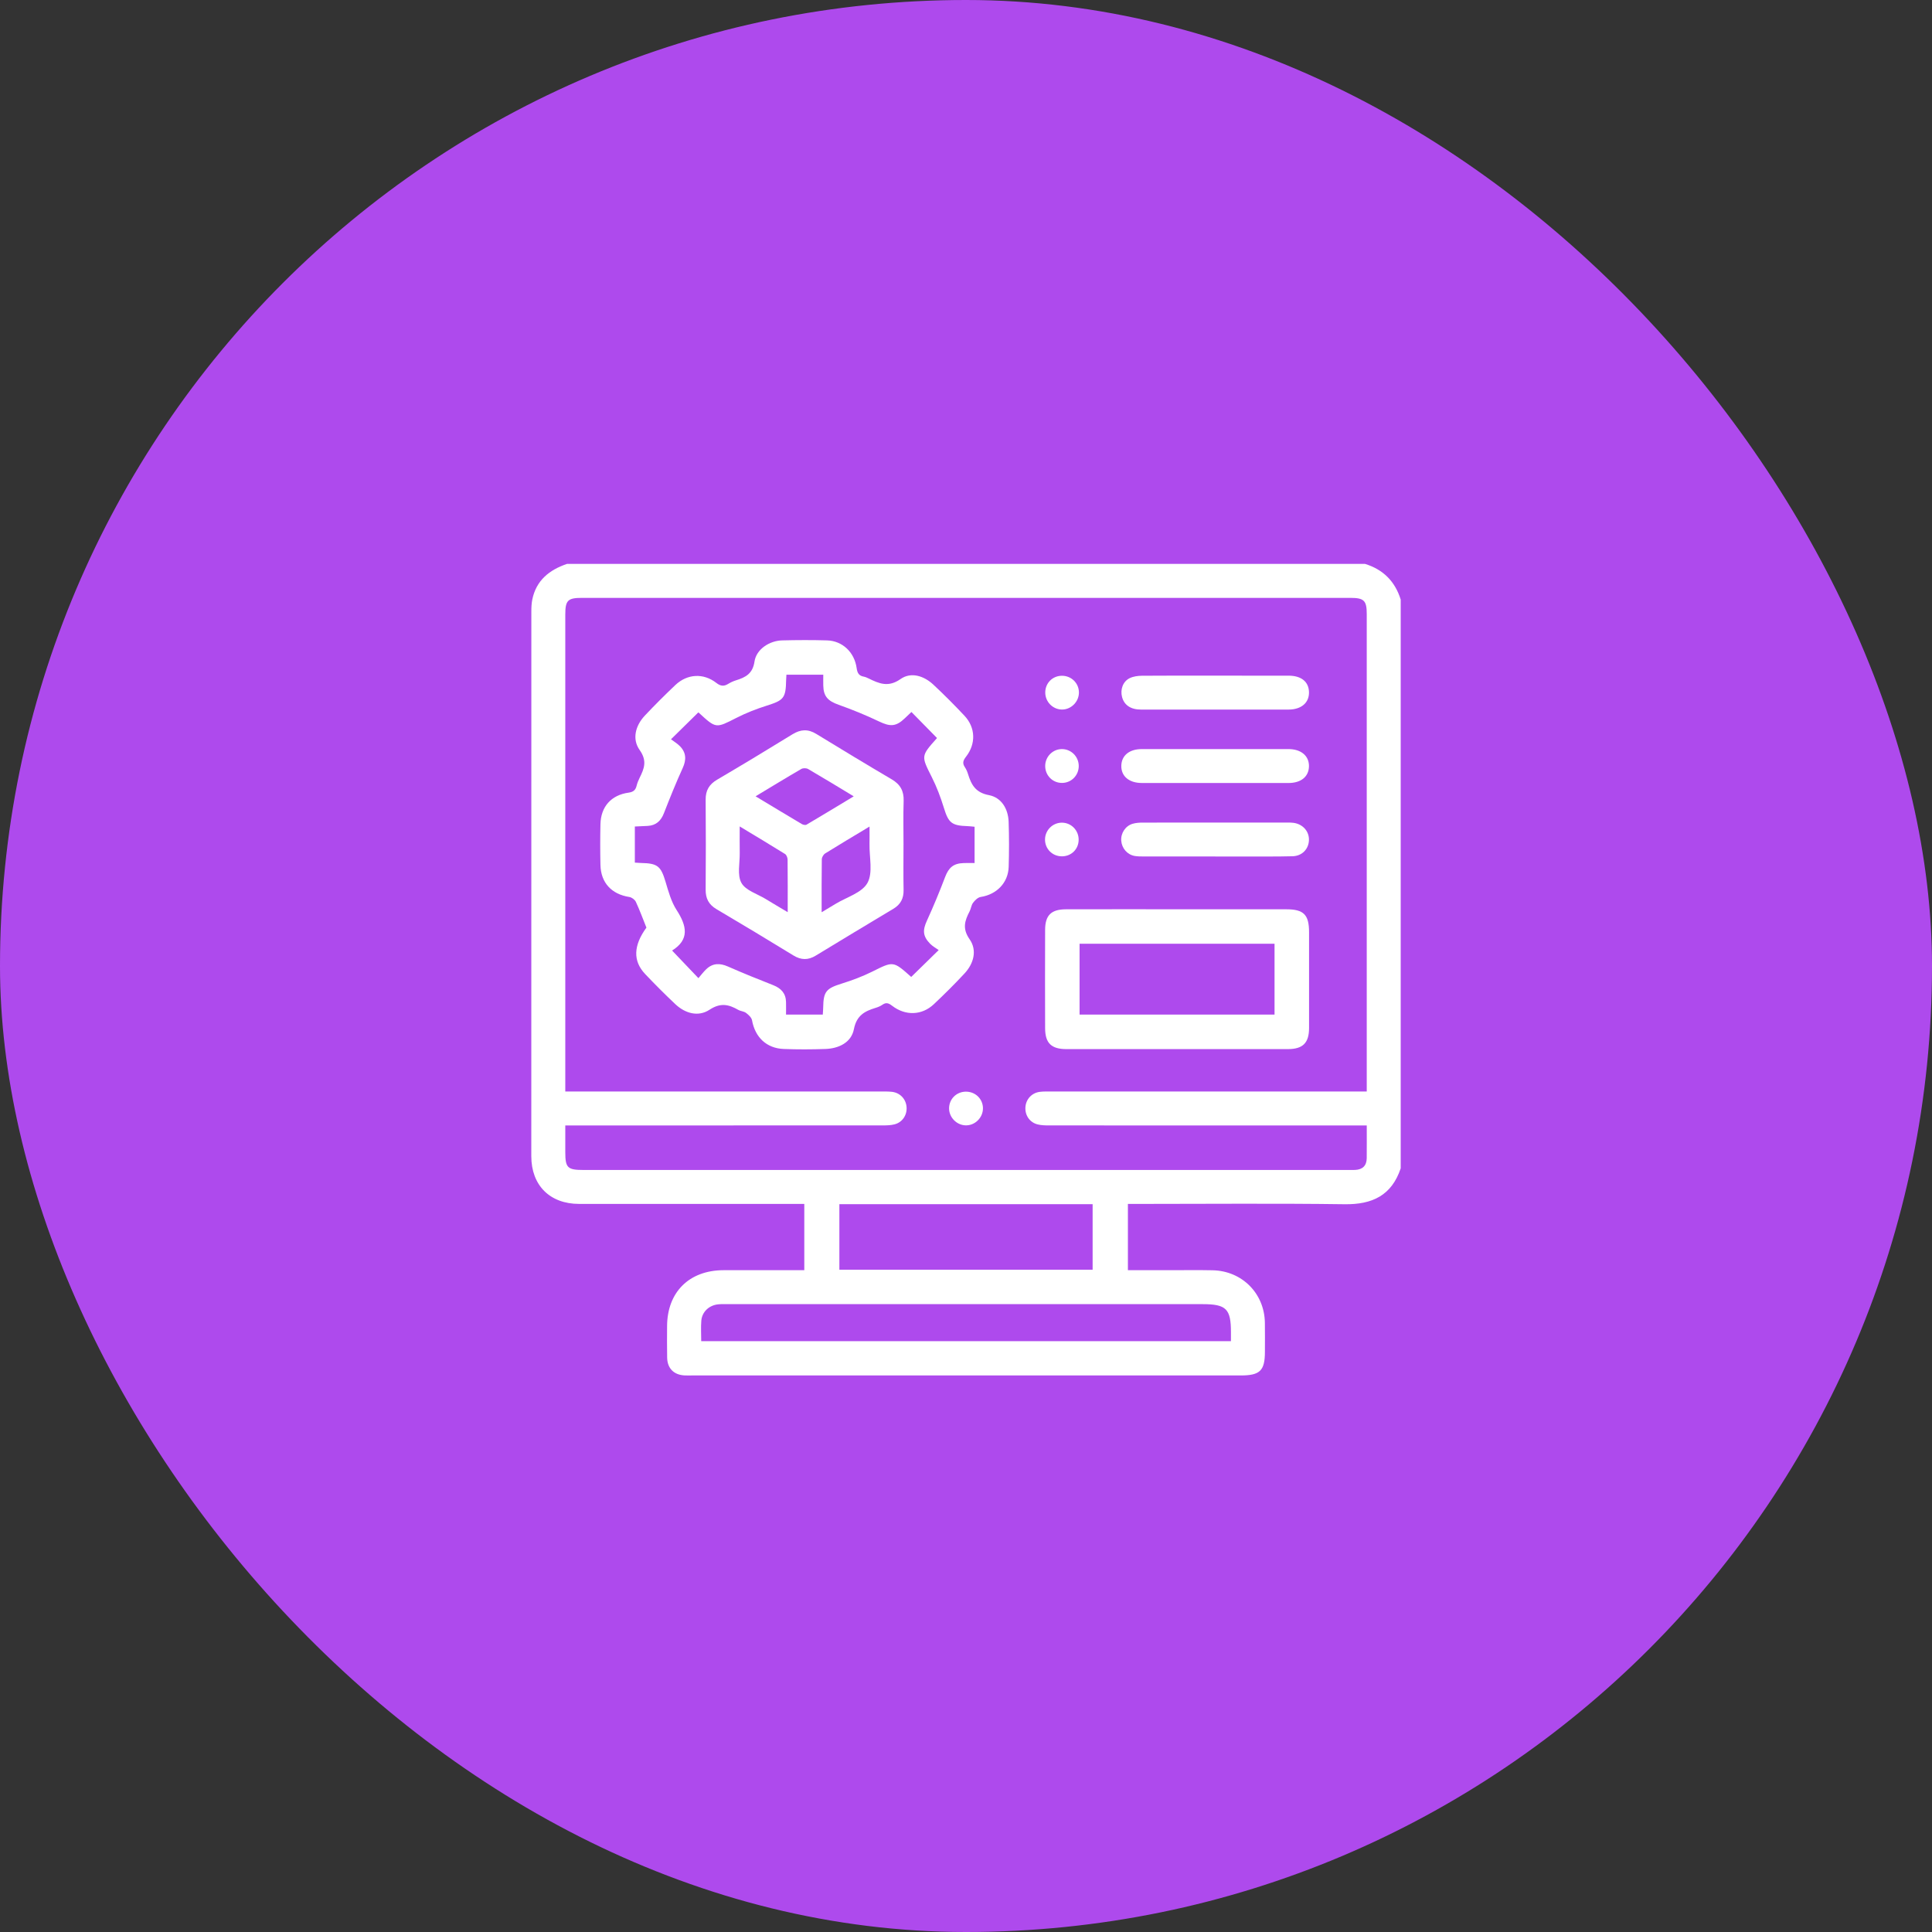
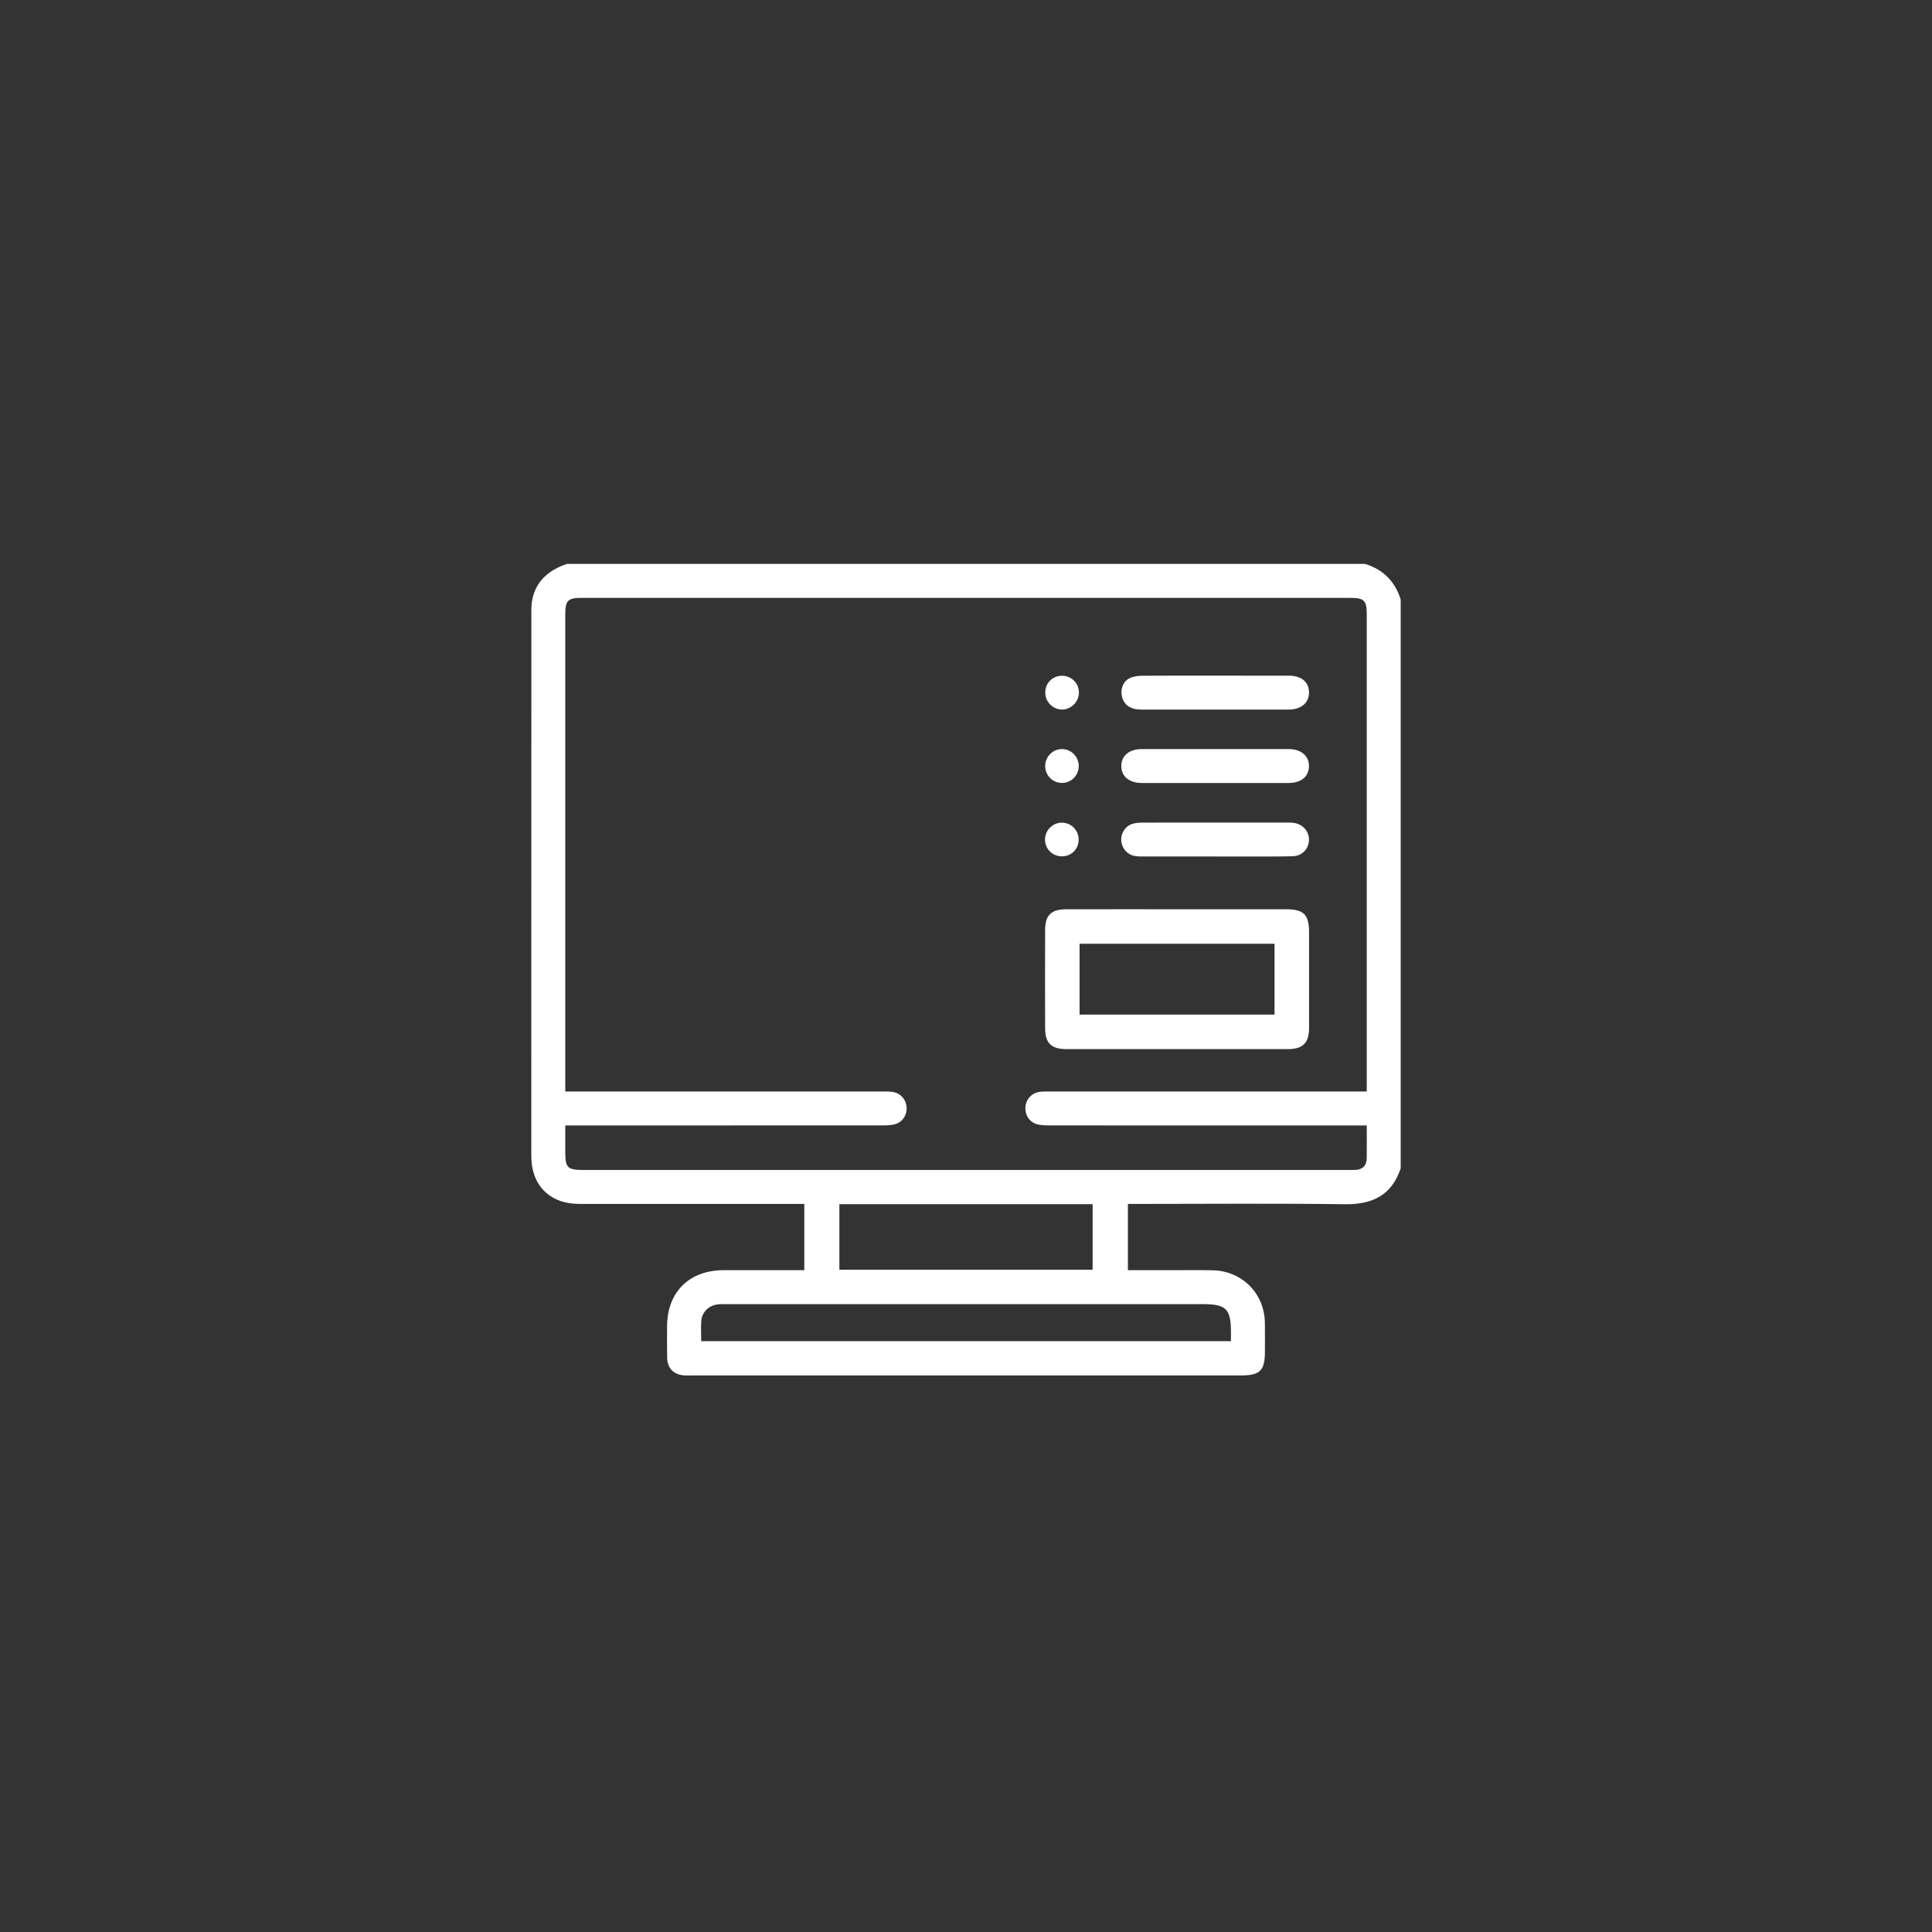
<svg xmlns="http://www.w3.org/2000/svg" width="120" height="120" viewBox="0 0 120 120" fill="none">
  <rect x="0" y="0" width="120" height="120" fill="#333333" stroke="none" />
-   <rect width="120" height="120" rx="60" fill="#AE4AED" />
  <path d="M87 37.24V72.567C86.439 74.249 85.236 74.821 83.516 74.797C79.229 74.738 74.941 74.778 70.653 74.778H70.056V78.894C70.96 78.894 71.82 78.894 72.68 78.894C73.558 78.894 74.438 78.881 75.316 78.899C77.146 78.936 78.537 80.336 78.564 82.159C78.574 82.756 78.567 83.355 78.566 83.951C78.566 85.136 78.265 85.432 77.059 85.432C65.69 85.432 54.321 85.432 42.95 85.432C42.81 85.432 42.669 85.436 42.529 85.43C41.863 85.401 41.453 85 41.438 84.331C41.423 83.681 41.433 83.031 41.434 82.38C41.439 80.26 42.803 78.9 44.937 78.894C46.43 78.89 47.924 78.894 49.417 78.894C49.601 78.894 49.785 78.894 49.956 78.894V74.778C49.72 74.778 49.513 74.778 49.305 74.778C44.86 74.778 40.414 74.78 35.967 74.777C34.154 74.776 33.001 73.624 33 71.815C33.001 60.534 33.001 49.254 33.003 37.973C33.003 37.729 33.013 37.479 33.061 37.241C33.305 36.046 34.121 35.397 35.216 35.025H84.785C85.914 35.373 86.65 36.112 87 37.24ZM84.152 69.904C77.824 69.904 71.498 69.904 65.17 69.902C64.926 69.902 64.673 69.897 64.44 69.837C63.951 69.711 63.656 69.265 63.691 68.765C63.724 68.272 64.089 67.876 64.59 67.816C64.816 67.788 65.046 67.796 65.275 67.796C71.584 67.796 77.894 67.796 84.204 67.796H84.891V67.187C84.891 57.504 84.891 47.821 84.891 38.137C84.891 37.299 84.723 37.135 83.866 37.135C67.96 37.135 52.053 37.135 36.147 37.135C35.263 37.135 35.111 37.288 35.111 38.177C35.111 47.843 35.111 57.508 35.111 67.175V67.796C35.373 67.796 35.58 67.796 35.785 67.796C42.095 67.796 48.405 67.796 54.715 67.796C54.943 67.796 55.173 67.79 55.4 67.815C55.905 67.873 56.269 68.261 56.308 68.755C56.349 69.251 56.054 69.706 55.568 69.833C55.334 69.895 55.081 69.901 54.838 69.901C48.494 69.904 42.148 69.904 35.803 69.904C35.584 69.904 35.364 69.904 35.111 69.904C35.111 70.509 35.111 71.034 35.111 71.558C35.111 72.535 35.247 72.669 36.243 72.669C52.079 72.669 67.915 72.669 83.752 72.669C83.892 72.669 84.033 72.673 84.173 72.666C84.638 72.644 84.884 72.399 84.89 71.933C84.896 71.285 84.892 70.636 84.892 69.904H84.152ZM76.456 83.301C76.456 83.097 76.456 82.925 76.456 82.754C76.459 81.297 76.164 81.003 74.698 81.003C64.876 81.003 55.055 81.003 45.234 81.003C45.023 81.003 44.811 80.993 44.602 81.015C44.04 81.074 43.604 81.482 43.56 82.031C43.526 82.445 43.554 82.863 43.554 83.301H76.457H76.456ZM52.135 74.794V78.863H67.865V74.794H52.135Z" fill="white" />
-   <path d="M40.152 57.62C39.934 57.079 39.736 56.536 39.493 56.013C39.429 55.877 39.239 55.737 39.089 55.714C37.988 55.542 37.32 54.832 37.295 53.724C37.276 52.881 37.276 52.038 37.295 51.194C37.319 50.107 37.959 49.383 39.041 49.233C39.335 49.192 39.474 49.077 39.54 48.807C39.582 48.638 39.648 48.472 39.726 48.316C40.015 47.738 40.207 47.256 39.728 46.581C39.253 45.911 39.46 45.079 40.048 44.452C40.661 43.799 41.298 43.167 41.947 42.55C42.683 41.852 43.689 41.79 44.493 42.417C44.767 42.63 44.968 42.638 45.236 42.473C45.384 42.382 45.549 42.308 45.715 42.256C46.309 42.072 46.752 41.846 46.864 41.088C46.976 40.326 47.79 39.796 48.581 39.776C49.513 39.753 50.444 39.749 51.374 39.776C52.32 39.806 53.071 40.504 53.208 41.498C53.252 41.815 53.354 41.974 53.656 42.029C53.757 42.048 53.857 42.094 53.951 42.14C54.605 42.46 55.178 42.71 55.936 42.176C56.579 41.724 57.378 41.97 57.968 42.52C58.636 43.143 59.282 43.792 59.907 44.458C60.594 45.19 60.628 46.201 59.997 47.006C59.817 47.237 59.766 47.407 59.93 47.651C60.016 47.78 60.081 47.931 60.126 48.08C60.33 48.744 60.594 49.231 61.423 49.387C62.197 49.534 62.619 50.23 62.648 51.044C62.68 51.974 62.679 52.907 62.651 53.837C62.621 54.835 61.905 55.558 60.909 55.713C60.736 55.74 60.556 55.917 60.44 56.071C60.328 56.218 60.312 56.434 60.225 56.604C59.925 57.184 59.756 57.671 60.225 58.341C60.701 59.022 60.486 59.845 59.903 60.469C59.294 61.125 58.656 61.758 58.004 62.372C57.261 63.073 56.239 63.107 55.41 62.469C55.201 62.307 55.041 62.245 54.812 62.404C54.684 62.493 54.532 62.556 54.382 62.601C53.701 62.808 53.203 63.074 53.037 63.926C52.876 64.75 52.105 65.126 51.262 65.154C50.402 65.184 49.54 65.187 48.68 65.154C47.609 65.113 46.901 64.428 46.709 63.37C46.678 63.199 46.493 63.031 46.34 62.915C46.207 62.813 46.004 62.809 45.854 62.724C45.257 62.382 44.752 62.268 44.069 62.717C43.378 63.172 42.563 62.955 41.941 62.366C41.303 61.763 40.681 61.142 40.076 60.504C39.302 59.69 39.34 58.729 40.148 57.619L40.152 57.62ZM58.308 59.013C58.138 58.89 57.929 58.779 57.771 58.617C57.31 58.147 57.303 57.775 57.572 57.186C57.979 56.296 58.354 55.392 58.701 54.478C58.925 53.888 59.215 53.626 59.86 53.606C60.08 53.599 60.301 53.605 60.533 53.605V51.351C60.376 51.336 60.239 51.317 60.102 51.313C59.102 51.283 58.911 51.105 58.623 50.167C58.423 49.517 58.179 48.87 57.873 48.264C57.215 46.956 57.194 46.967 58.181 45.863C58.201 45.841 58.198 45.799 58.19 45.831C57.653 45.284 57.141 44.763 56.611 44.223C56.489 44.338 56.351 44.469 56.213 44.601C55.657 45.138 55.299 45.145 54.607 44.815C53.789 44.423 52.944 44.079 52.089 43.775C51.424 43.538 51.147 43.256 51.135 42.573C51.13 42.352 51.135 42.132 51.135 41.907H48.846C48.838 42.038 48.83 42.139 48.828 42.24C48.807 43.363 48.678 43.497 47.627 43.828C46.978 44.033 46.335 44.284 45.729 44.594C44.468 45.237 44.479 45.259 43.417 44.281C43.382 44.248 43.328 44.237 43.367 44.255C42.817 44.796 42.295 45.309 41.676 45.919C41.847 46.049 42.065 46.176 42.234 46.349C42.623 46.749 42.639 47.189 42.405 47.701C41.986 48.622 41.606 49.563 41.239 50.506C41.053 50.985 40.753 51.265 40.238 51.298C39.978 51.315 39.718 51.323 39.431 51.336V53.579C39.582 53.588 39.701 53.598 39.82 53.602C40.848 53.621 41.047 53.799 41.338 54.768C41.518 55.371 41.69 56.007 42.025 56.523C42.663 57.508 42.837 58.36 41.745 59.04C42.293 59.614 42.806 60.154 43.38 60.755C43.536 60.574 43.684 60.375 43.859 60.206C44.264 59.815 44.71 59.81 45.216 60.033C46.143 60.441 47.082 60.821 48.025 61.19C48.519 61.385 48.812 61.702 48.822 62.244C48.828 62.499 48.822 62.755 48.822 63.019H51.105C51.115 62.849 51.128 62.712 51.13 62.575C51.144 61.585 51.321 61.393 52.27 61.096C52.919 60.893 53.566 60.653 54.175 60.35C55.483 59.698 55.472 59.677 56.581 60.665C56.605 60.686 56.643 60.691 56.602 60.675C57.15 60.14 57.675 59.626 58.304 59.01L58.308 59.013Z" fill="white" />
  <path d="M73.106 56.478C75.372 56.478 77.636 56.476 79.902 56.478C80.979 56.479 81.308 56.816 81.308 57.903C81.308 59.886 81.311 61.871 81.308 63.854C81.307 64.777 80.925 65.162 79.99 65.162C75.406 65.166 70.823 65.166 66.24 65.162C65.299 65.162 64.917 64.79 64.914 63.863C64.908 61.826 64.907 59.789 64.914 57.753C64.917 56.85 65.291 56.481 66.204 56.478C68.505 56.472 70.805 56.476 73.105 56.476L73.106 56.478ZM67.054 63.017H79.164V58.618H67.054V63.017Z" fill="white" />
  <path d="M75.485 53.198C74.01 53.198 72.535 53.198 71.06 53.197C70.868 53.197 70.671 53.198 70.483 53.166C70.018 53.087 69.677 52.691 69.642 52.215C69.608 51.751 69.902 51.296 70.354 51.165C70.553 51.107 70.77 51.093 70.978 51.093C73.98 51.089 76.983 51.09 79.985 51.091C80.108 51.091 80.233 51.091 80.353 51.109C80.93 51.193 81.321 51.642 81.301 52.187C81.28 52.74 80.876 53.168 80.279 53.183C79.244 53.21 78.208 53.196 77.171 53.199C76.609 53.2 76.048 53.199 75.486 53.199L75.485 53.198Z" fill="white" />
  <path d="M75.507 41.966C77.017 41.966 78.527 41.963 80.037 41.967C80.831 41.969 81.29 42.347 81.304 42.99C81.319 43.646 80.829 44.072 80.031 44.073C76.976 44.076 73.921 44.077 70.866 44.073C70.229 44.073 69.827 43.793 69.694 43.297C69.569 42.831 69.744 42.329 70.165 42.123C70.39 42.013 70.669 41.974 70.924 41.972C72.451 41.958 73.979 41.966 75.506 41.966H75.507Z" fill="white" />
  <path d="M75.448 48.633C73.938 48.633 72.429 48.635 70.918 48.633C70.125 48.632 69.63 48.208 69.647 47.556C69.663 46.924 70.146 46.527 70.918 46.527C73.956 46.525 76.993 46.523 80.03 46.527C80.822 46.527 81.319 46.957 81.302 47.609C81.285 48.243 80.809 48.633 80.031 48.634C78.504 48.637 76.976 48.634 75.449 48.634L75.448 48.633Z" fill="white" />
-   <path d="M61.053 68.84C61.055 69.42 60.556 69.913 59.979 69.898C59.42 69.884 58.952 69.406 58.949 68.849C58.946 68.276 59.393 67.819 59.97 67.805C60.573 67.792 61.051 68.248 61.054 68.84H61.053Z" fill="white" />
  <path d="M65.935 53.187C65.355 53.178 64.904 52.718 64.908 52.141C64.912 51.568 65.379 51.1 65.949 51.097C66.541 51.094 67.014 51.584 66.997 52.182C66.981 52.765 66.523 53.198 65.935 53.188V53.187Z" fill="white" />
  <path d="M65.955 41.973C66.535 41.97 67.002 42.419 67.014 42.993C67.026 43.579 66.529 44.082 65.949 44.071C65.381 44.059 64.922 43.586 64.923 43.012C64.924 42.428 65.371 41.977 65.955 41.973Z" fill="white" />
  <path d="M67.003 47.573C67.007 48.151 66.555 48.618 65.981 48.629C65.385 48.64 64.91 48.163 64.919 47.561C64.929 46.986 65.397 46.523 65.966 46.527C66.537 46.531 66.999 46.996 67.003 47.573Z" fill="white" />
-   <path d="M56.118 52.484C56.118 53.415 56.104 54.346 56.123 55.276C56.134 55.804 55.938 56.178 55.484 56.45C53.873 57.412 52.265 58.383 50.661 59.359C50.192 59.644 49.755 59.635 49.281 59.345C47.695 58.374 46.102 57.413 44.5 56.468C44.023 56.185 43.825 55.807 43.829 55.259C43.844 53.398 43.845 51.536 43.829 49.674C43.824 49.101 44.043 48.721 44.536 48.431C46.109 47.505 47.671 46.562 49.225 45.606C49.729 45.297 50.188 45.271 50.698 45.584C52.254 46.537 53.816 47.482 55.388 48.407C55.916 48.717 56.147 49.128 56.127 49.742C56.096 50.654 56.119 51.568 56.119 52.481L56.118 52.484ZM46.931 49.46C47.949 50.073 48.875 50.634 49.807 51.186C49.886 51.232 50.027 51.261 50.094 51.222C51.053 50.657 52.005 50.078 53.027 49.462C52.028 48.859 51.118 48.302 50.196 47.766C50.087 47.703 49.88 47.699 49.772 47.761C48.848 48.297 47.936 48.855 46.93 49.46H46.931ZM45.944 51.332C45.944 51.95 45.938 52.467 45.946 52.983C45.956 53.611 45.78 54.347 46.05 54.836C46.306 55.303 47.029 55.517 47.55 55.834C47.986 56.101 48.426 56.359 48.926 56.657C48.926 55.49 48.931 54.44 48.919 53.389C48.917 53.271 48.852 53.101 48.761 53.044C47.861 52.481 46.948 51.938 45.945 51.332H45.944ZM51.035 56.66C51.387 56.449 51.642 56.298 51.893 56.144C52.58 55.726 53.534 55.456 53.877 54.844C54.231 54.212 53.991 53.248 54.007 52.429C54.013 52.093 54.008 51.757 54.008 51.339C53.018 51.935 52.132 52.46 51.258 53.005C51.149 53.072 51.046 53.243 51.044 53.369C51.027 54.433 51.034 55.497 51.034 56.661L51.035 56.66Z" fill="white" />
</svg>